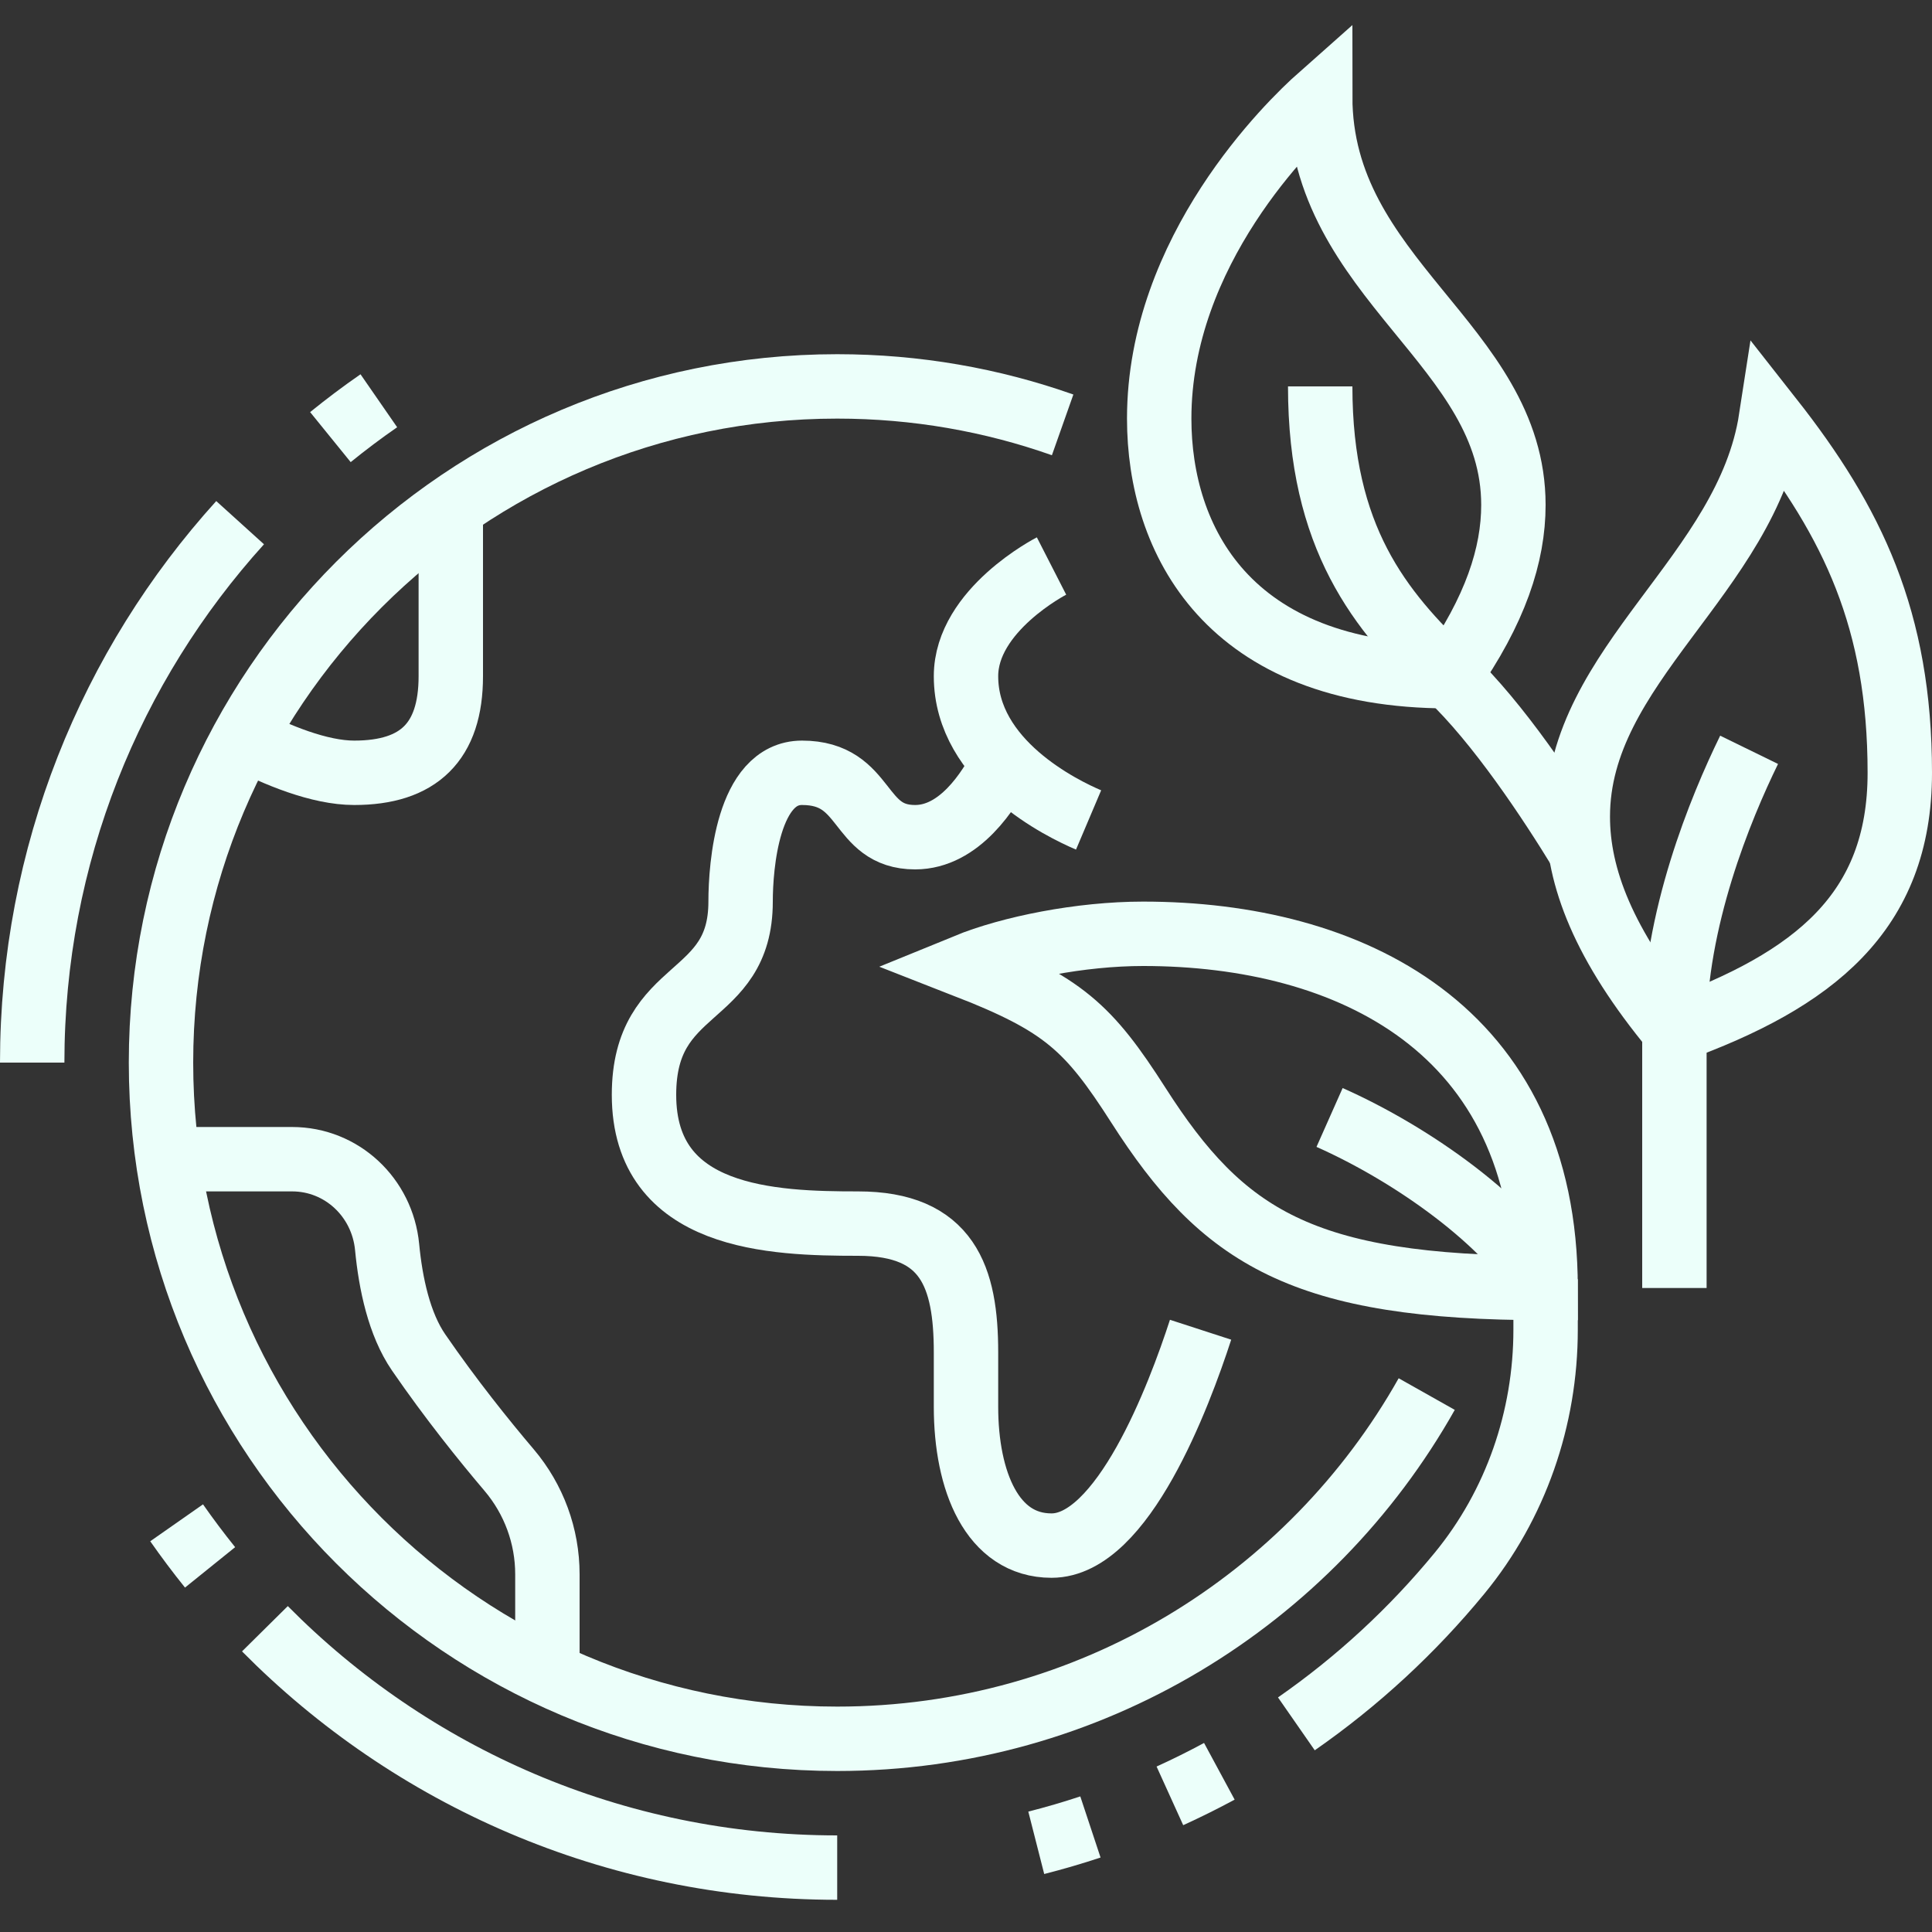
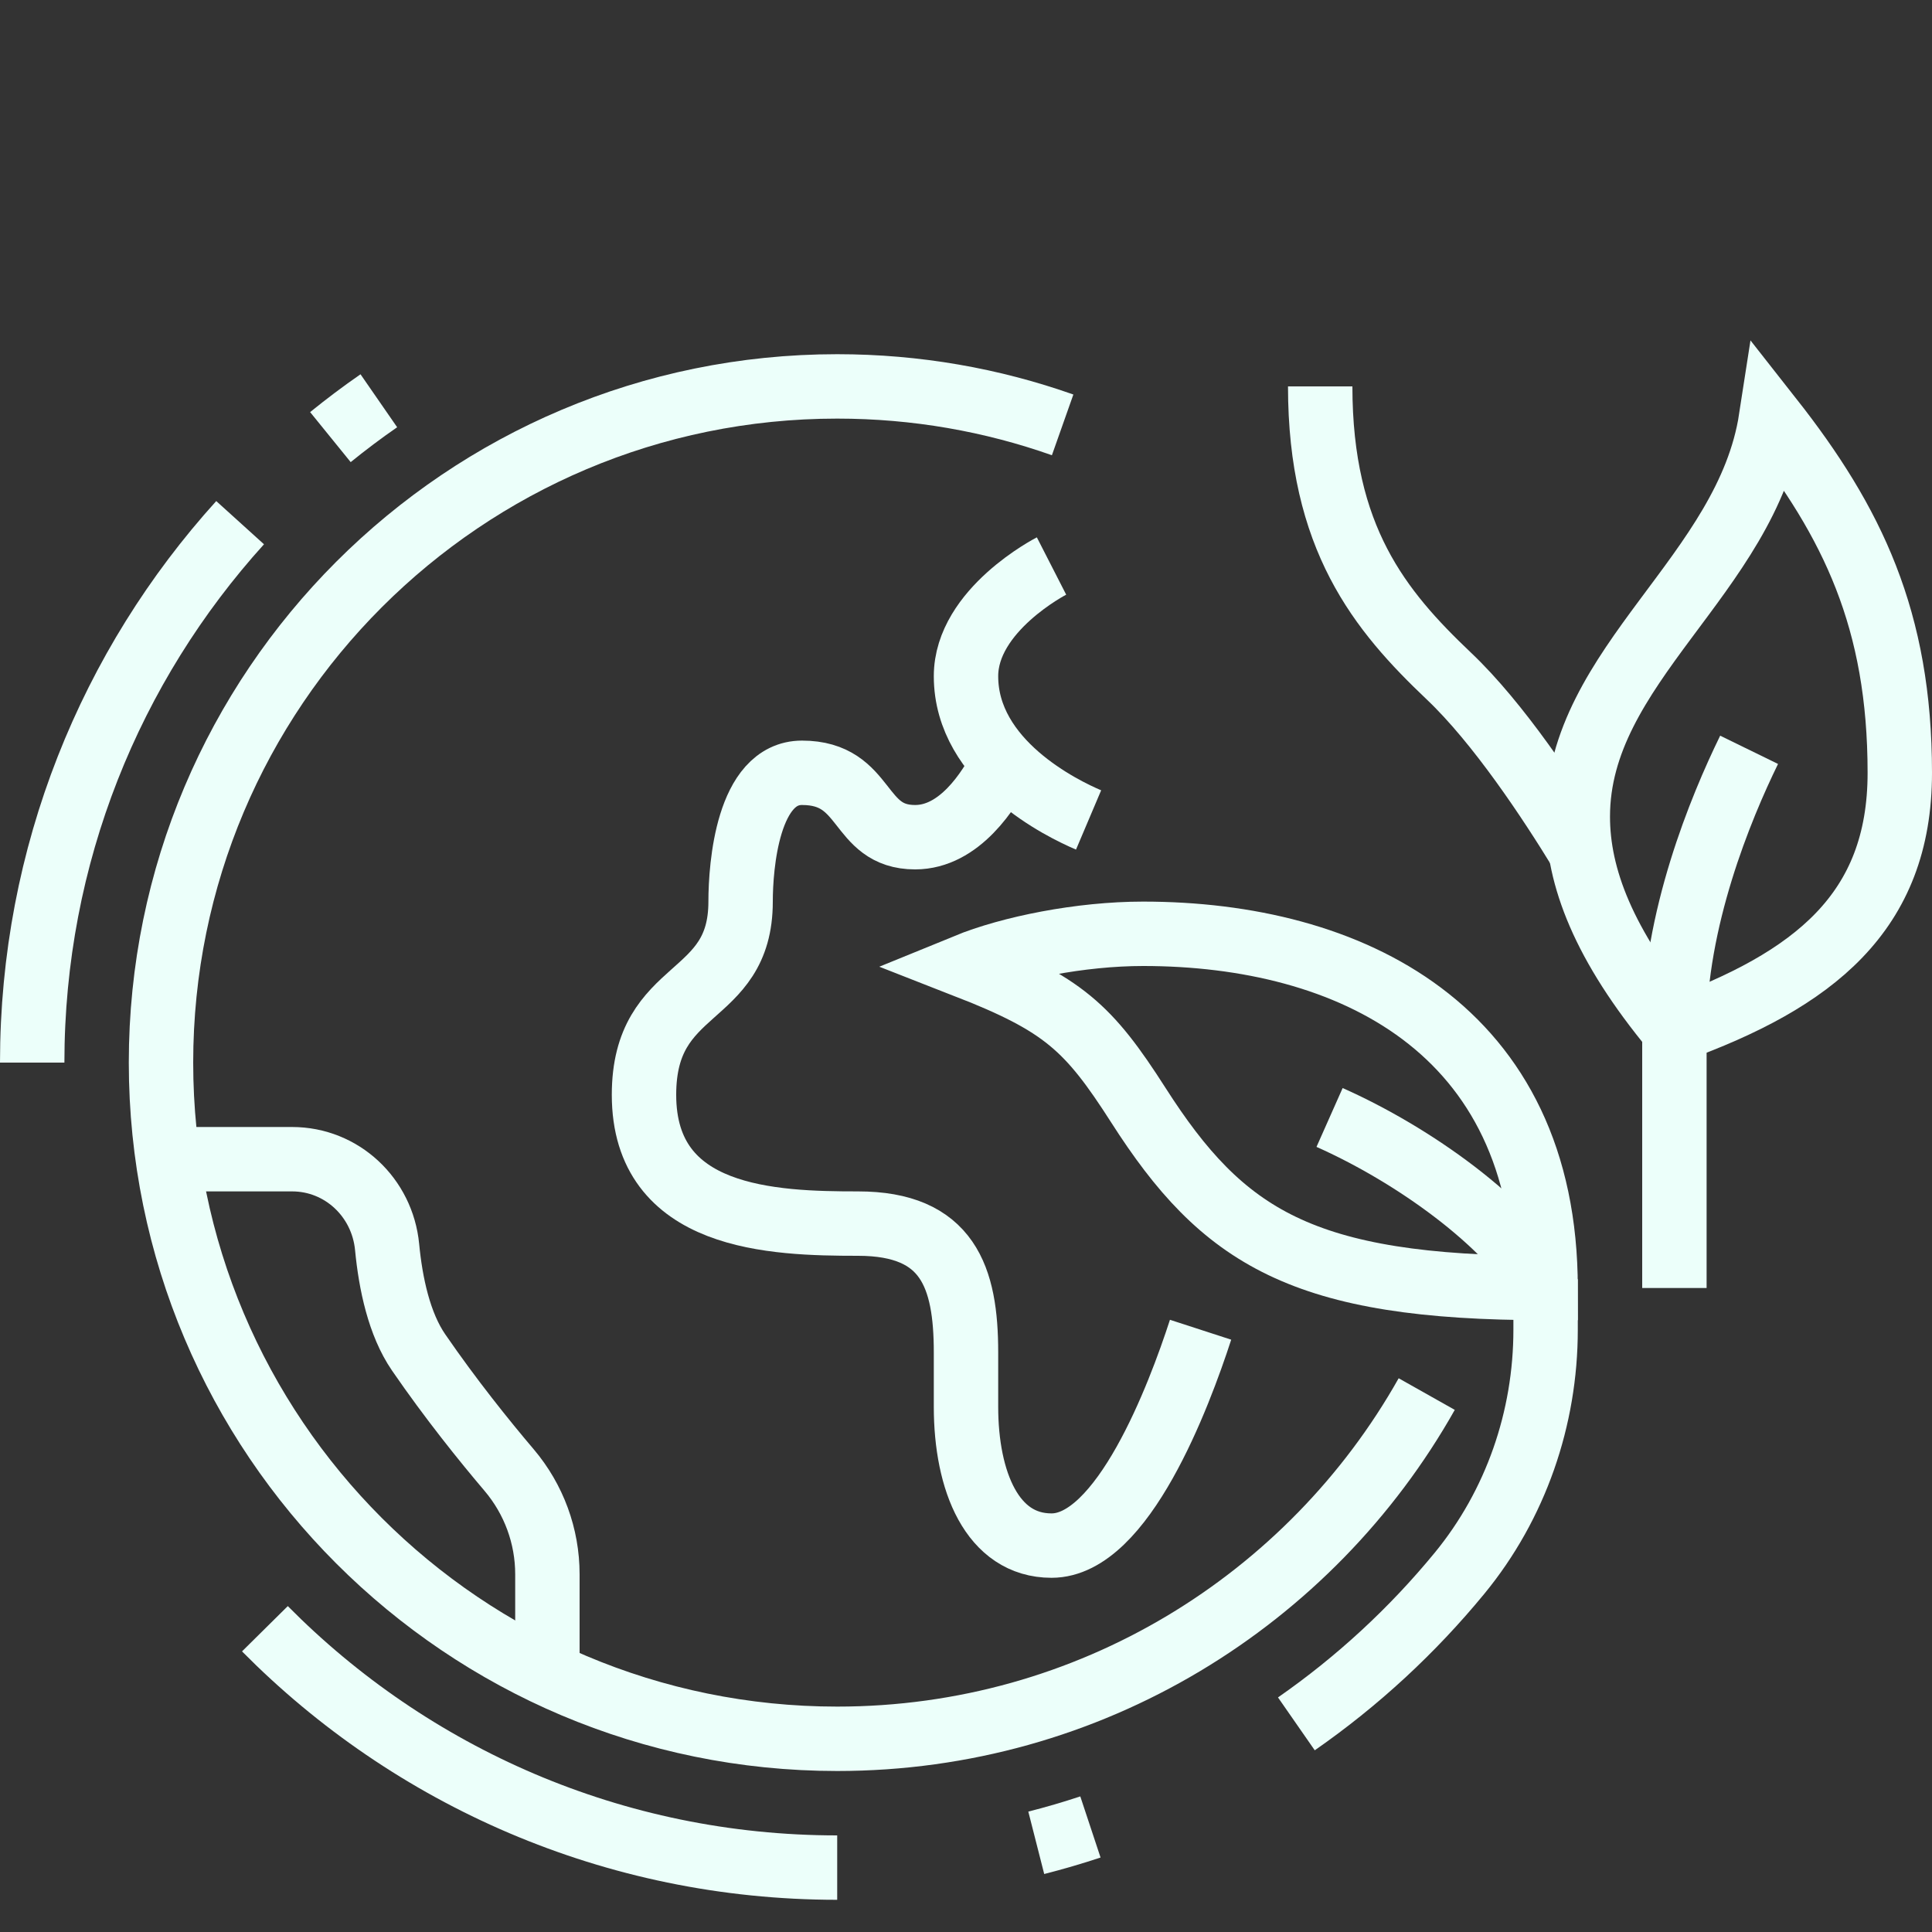
<svg xmlns="http://www.w3.org/2000/svg" width="60" height="60" viewBox="0 0 60 60" fill="none">
  <rect x="0" y="0" width="60" height="60" fill="#333333" stroke="none" />
  <path d="M44.308 43.294C40.708 49.684 33.858 54 26 54C14.402 54 5 44.598 5 33C5 21.402 14.402 12 26 12C28.455 12 30.811 12.421 33.001 13.195" stroke="#ECFFFA" stroke-width="2" stroke-miterlimit="10" />
-   <path d="M6.524 48.676C6.162 48.227 5.816 47.765 5.485 47.292" stroke="#ECFFFA" stroke-width="2" stroke-miterlimit="10" />
  <path d="M26 58C19.048 58 12.758 55.162 8.227 50.582" stroke="#ECFFFA" stroke-width="2" stroke-miterlimit="10" />
  <path d="M33.864 56.738C33.312 56.921 32.751 57.085 32.182 57.23" stroke="#ECFFFA" stroke-width="2" stroke-miterlimit="10" />
-   <path d="M37.868 55.009C37.366 55.28 36.854 55.535 36.332 55.772" stroke="#ECFFFA" stroke-width="2" stroke-miterlimit="10" />
  <path d="M32.656 17.578C32.656 17.578 30 18.937 30 21C30 23.674 33.008 25.125 33.807 25.464" stroke="#ECFFFA" stroke-width="2" stroke-miterlimit="10" />
  <path d="M31.159 23.682C30.716 24.567 29.788 26 28.42 26C26.6 26 26.969 24 24.907 24C23.224 24 23 26.882 23 28C23 31.146 20 30.5 20 34C20 37.875 24 38 26.648 38C29.438 38 30 39.656 30 42V43.688C30 46 30.813 48 32.656 48C34.863 48 36.612 43.369 37.285 41.296" stroke="#ECFFFA" stroke-width="2" stroke-miterlimit="10" />
-   <path d="M14 15.765V21C14 23.042 13 24 11 24C9.916 24 8.591 23.448 7.577 22.924" stroke="#ECFFFA" stroke-width="2" stroke-miterlimit="10" />
  <path d="M5.223 36H9.071C10.615 36 11.874 37.189 12.022 38.727C12.131 39.865 12.398 41.124 13 42C13.999 43.453 15.041 44.747 15.811 45.654C16.579 46.56 17 47.704 17 48.891V51.978" stroke="#ECFFFA" stroke-width="2" stroke-miterlimit="10" />
  <path d="M48 40C40.437 40 37.972 38.417 35.354 34.324C33.807 31.906 33.019 31.179 30 30C31.375 29.437 33.564 29 35.5 29C41.912 29 48 31.938 48 40Z" stroke="#ECFFFA" stroke-width="2" stroke-miterlimit="10" />
  <path d="M41.291 34.704C43.884 35.856 46.852 37.967 48 40V41.295C48 44.048 47.073 46.734 45.325 48.861C43.862 50.642 42.157 52.217 40.26 53.536" stroke="#ECFFFA" stroke-width="2" stroke-miterlimit="10" />
-   <path d="M45 21C46.446 18.949 47 17.222 47 15.682C47 10.7 41 8.682 41 3C40.047 3.844 36 7.784 36 13C36 16.75 38.113 21 45 21Z" stroke="#ECFFFA" stroke-width="2" stroke-miterlimit="10" />
  <path d="M41 12C41 16.708 42.851 18.961 45 21C46.538 22.459 48.125 24.863 49.088 26.439" stroke="#ECFFFA" stroke-width="2" stroke-miterlimit="10" />
  <path d="M52 32C49.79 29.335 49 27.227 49 25.36C49 20.642 54.251 17.856 55 13C57.531 16.219 59 19.25 59 24C59 28.344 56.313 30.438 52 32Z" stroke="#ECFFFA" stroke-width="2" stroke-miterlimit="10" />
  <path d="M52 40C52 40 52 34.937 52 32C52 28.563 53.435 25.097 54.32 23.286" stroke="#ECFFFA" stroke-width="2" stroke-miterlimit="10" />
  <path d="M10.261 13.575C10.748 13.18 11.249 12.803 11.765 12.446" stroke="#ECFFFA" stroke-width="2" stroke-miterlimit="10" />
  <path d="M1 33C1 26.548 3.444 20.667 7.457 16.232" stroke="#ECFFFA" stroke-width="2" stroke-miterlimit="10" />
</svg>